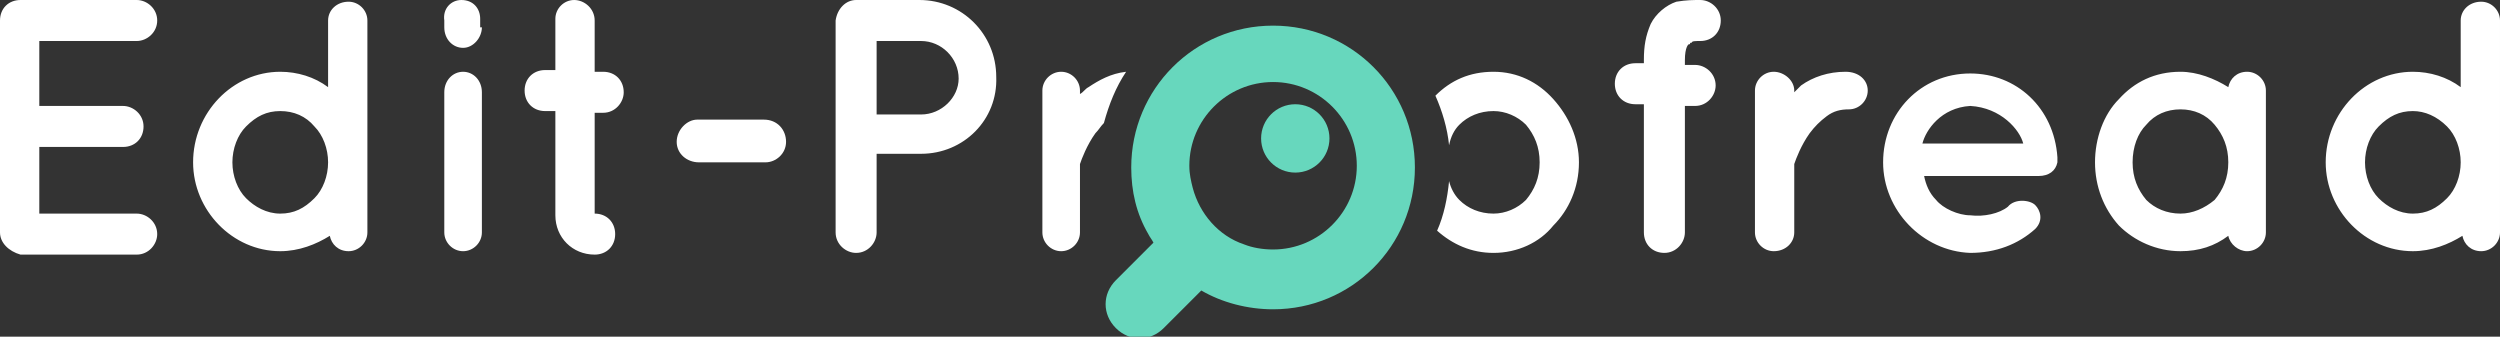
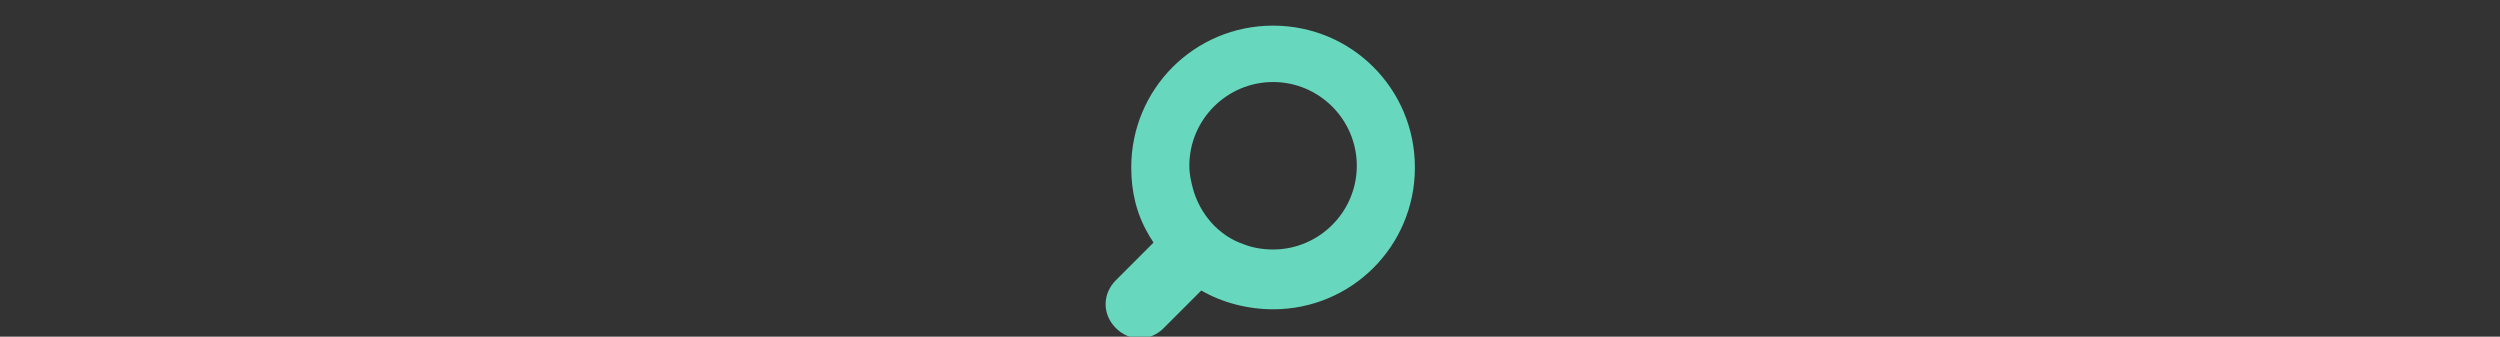
<svg xmlns="http://www.w3.org/2000/svg" viewBox="0 0 146.3 19.7">
  <rect x="0" y="0" width="146.3" height="19.7" fill="#333333" stroke="none" />
-   <path fill="#FFF" d="M0 13.6V1.2C0 .5.5 0 1.2 0H8c.6 0 1.2.5 1.2 1.2S8.6 2.4 8 2.4H2.3v3.8h4.9c.6 0 1.2.5 1.2 1.2s-.5 1.2-1.2 1.2H2.3v3.9H8c.6 0 1.2.5 1.2 1.2 0 .6-.5 1.2-1.2 1.2H1.2c-.7-.2-1.2-.7-1.2-1.3zm21.5 0c0 .6-.5 1.1-1.1 1.1-.6 0-1-.4-1.1-.9-.8.5-1.8.9-2.9.9-2.8 0-5.1-2.4-5.1-5.2 0-2.9 2.3-5.3 5.1-5.3 1 0 2 .3 2.8.9V1.2c0-.6.5-1.1 1.2-1.1.6 0 1.1.5 1.1 1.1v12.4zm-5.1-7.1c-.8 0-1.4.3-2 .9-.5.5-.8 1.3-.8 2.1s.3 1.6.8 2.1 1.2.9 2 .9 1.4-.3 2-.9c.5-.5.8-1.3.8-2.1s-.3-1.6-.8-2.1c-.5-.6-1.2-.9-2-.9zm11.8-4.9c0 .6-.5 1.2-1.1 1.2-.6 0-1.1-.5-1.1-1.2v-.4c-.1-.7.4-1.2 1-1.2.7 0 1.1.5 1.1 1.1v.5zm0 3.8v8.2c0 .6-.5 1.1-1.1 1.1-.6 0-1.1-.5-1.1-1.1V5.4c0-.7.5-1.2 1.1-1.2.6 0 1.1.5 1.1 1.2zm8.3 0c0 .6-.5 1.2-1.2 1.2h-.5v5.9c.7 0 1.2.5 1.2 1.2s-.5 1.2-1.2 1.2c-1.3 0-2.3-1-2.3-2.3V6.5h-.6c-.7 0-1.2-.5-1.2-1.2s.5-1.2 1.2-1.2h.6v-3c0-.6.5-1.1 1.1-1.1s1.2.5 1.2 1.2v3h.5c.7 0 1.2.5 1.2 1.2zm3.1 2.9c0-.7.6-1.3 1.2-1.3h3.9c.8 0 1.3.6 1.3 1.3 0 .7-.6 1.2-1.2 1.2h-3.9c-.7 0-1.3-.5-1.3-1.2zm14.3.7h-2.6v4.6c0 .6-.5 1.2-1.2 1.2-.6 0-1.2-.5-1.2-1.2V1.2c.1-.7.6-1.2 1.2-1.2h3.7c2.5 0 4.5 2 4.5 4.5C58.4 7 56.4 9 53.9 9zm-2.6-2.3h2.6c1.2 0 2.2-1 2.2-2.1 0-1.2-1-2.2-2.2-2.2h-2.6v4.3zm12.4-1.6c-.2.1-.3.3-.5.4v-.2c0-.6-.5-1.1-1.1-1.1-.6 0-1.1.5-1.1 1.1v8.3c0 .6.5 1.1 1.1 1.1.6 0 1.1-.5 1.1-1.1v-4c.1-.3.4-1.1.9-1.8.2-.2.3-.4.5-.6.3-1.1.7-2.1 1.3-3-.9.1-1.6.5-2.2.9zm27.2.7c-.9-1-2.1-1.6-3.5-1.6s-2.5.5-3.4 1.4c.4.9.7 1.9.8 2.9.1-.5.3-.9.6-1.2.5-.5 1.2-.8 2-.8.7 0 1.4.3 1.9.8.5.6.8 1.3.8 2.2 0 .9-.3 1.6-.8 2.2-.5.5-1.2.8-1.9.8-.8 0-1.5-.3-2-.8-.3-.3-.5-.7-.6-1.1-.1 1-.3 2-.7 2.9.9.8 2 1.3 3.3 1.3 1.4 0 2.7-.6 3.5-1.6.9-.9 1.5-2.2 1.5-3.7 0-1.4-.6-2.7-1.5-3.7zm7.7-2.3v.3h.6c.6 0 1.2.5 1.2 1.2 0 .6-.5 1.2-1.2 1.2h-.6v7.4c0 .6-.5 1.2-1.2 1.2s-1.2-.5-1.2-1.2V6.1h-.5c-.7 0-1.2-.5-1.2-1.2s.5-1.2 1.2-1.2h.5v-.2c0-.8.1-1.4.4-2.1.3-.6.9-1.1 1.5-1.3.6-.1 1-.1 1.4-.1.6 0 1.2.5 1.2 1.2s-.5 1.2-1.2 1.2c-.3 0-.5 0-.5.1-.1 0-.1 0-.1.1-.1-.1-.3.2-.3.9zm10.7 1.8c0 .6-.5 1.1-1.1 1.1-.5 0-.9.1-1.3.4-.4.3-.7.6-1 1-.5.7-.8 1.5-.9 1.8v4c0 .6-.5 1.1-1.2 1.1-.6 0-1.1-.5-1.1-1.1V5.3c0-.6.5-1.1 1.1-1.1.6 0 1.2.5 1.2 1.1v.1l.4-.4c.7-.5 1.6-.8 2.6-.8.8 0 1.3.5 1.3 1.1zm.9 4.2c0-2.9 2.2-5.2 5.1-5.2 2.7 0 4.9 2 5.1 4.9v.3c-.1.5-.5.8-1.1.8h-6.7c.1.5.3 1 .7 1.4.4.5 1.3.9 2 .9.8.1 1.7-.1 2.2-.5.4-.5 1.3-.4 1.6-.1.3.3.5.9 0 1.4-1 .9-2.3 1.4-3.8 1.4-2.8-.1-5.1-2.5-5.1-5.3zm2.3-1.1h5.9c-.2-.8-1.3-2.1-3.1-2.2-1.7.1-2.6 1.4-2.8 2.2zm20.1 1.1v4.1c0 .6-.5 1.1-1.1 1.1-.5 0-1-.4-1.1-.9-.8.6-1.7.9-2.8.9-1.4 0-2.7-.6-3.6-1.5-.9-1-1.4-2.3-1.4-3.7 0-1.4.5-2.8 1.4-3.7.9-1 2.1-1.6 3.6-1.6 1 0 2 .4 2.8.9.1-.5.5-.9 1.1-.9.6 0 1.1.5 1.1 1.1v4.2zm-2.2 0c0-.9-.3-1.6-.8-2.2-.5-.6-1.2-.9-2-.9s-1.5.3-2 .9c-.5.5-.8 1.3-.8 2.2 0 .9.3 1.6.8 2.2.5.5 1.2.8 2 .8.7 0 1.4-.3 2-.8.5-.6.8-1.3.8-2.2zm15.9 4.1c0 .6-.5 1.1-1.1 1.1-.6 0-1-.4-1.1-.9-.8.5-1.8.9-2.9.9-2.8 0-5.1-2.4-5.1-5.2 0-2.9 2.3-5.3 5.1-5.3 1 0 2 .3 2.8.9V1.2c0-.6.5-1.1 1.2-1.1.6 0 1.1.5 1.1 1.1v12.4zm-5.1-7.1c-.8 0-1.4.3-2 .9-.5.5-.8 1.3-.8 2.1s.3 1.6.8 2.1 1.2.9 2 .9 1.4-.3 2-.9c.5-.5.8-1.3.8-2.1s-.3-1.6-.8-2.1c-.6-.6-1.3-.9-2-.9z" />
  <g fill="#67D7BD">
    <path d="M74.5 1.5c-4.6 0-8.3 3.7-8.3 8.3 0 1.4.3 2.7 1 3.9.1.2.2.3.3.5l-.1.1-2.1 2.1c-.8.8-.8 2 0 2.8.8.8 2 .8 2.8 0l2.1-2.1.1-.1c1.2.7 2.7 1.1 4.2 1.1 4.6 0 8.3-3.7 8.3-8.3 0-4.6-3.7-8.3-8.3-8.3zm0 13.1c-.6 0-1.2-.1-1.7-.3-1.5-.5-2.6-1.8-3-3.3-.1-.4-.2-.8-.2-1.3 0-2.7 2.2-4.9 4.9-4.9s4.9 2.2 4.9 4.9-2.2 4.9-4.9 4.9z" />
-     <circle cx="75.8" cy="8.1" r="2" />
  </g>
</svg>